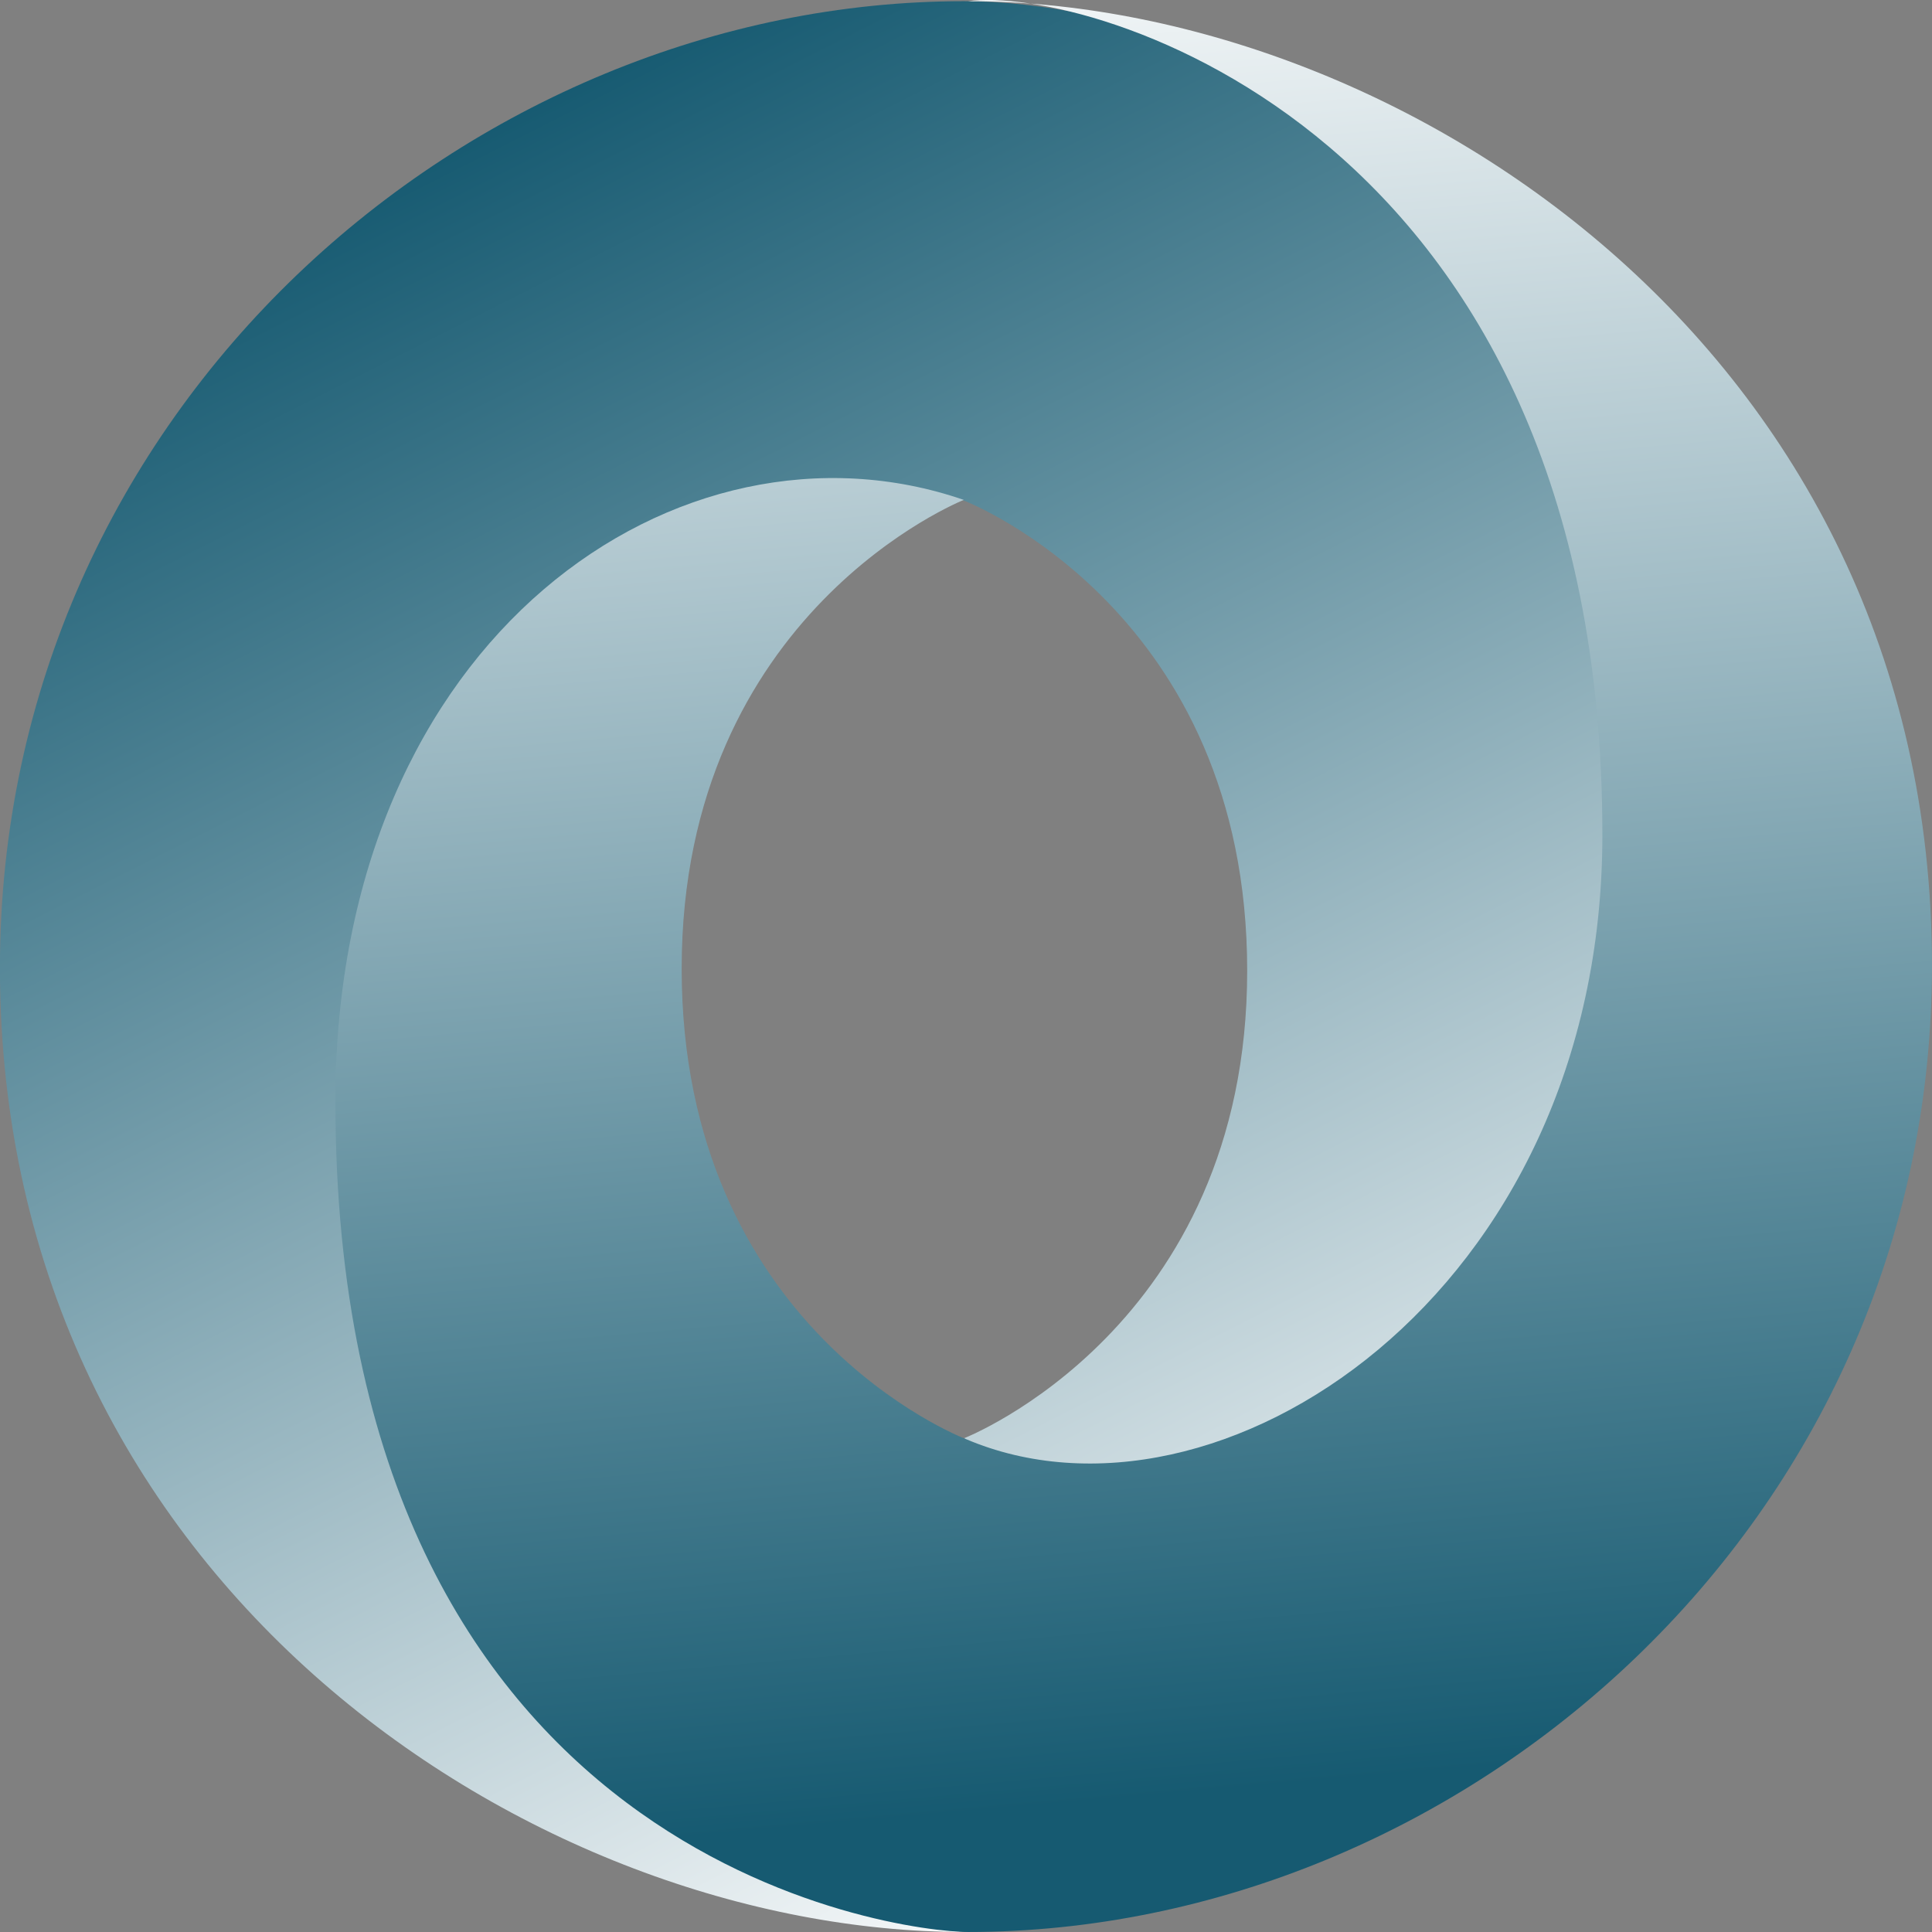
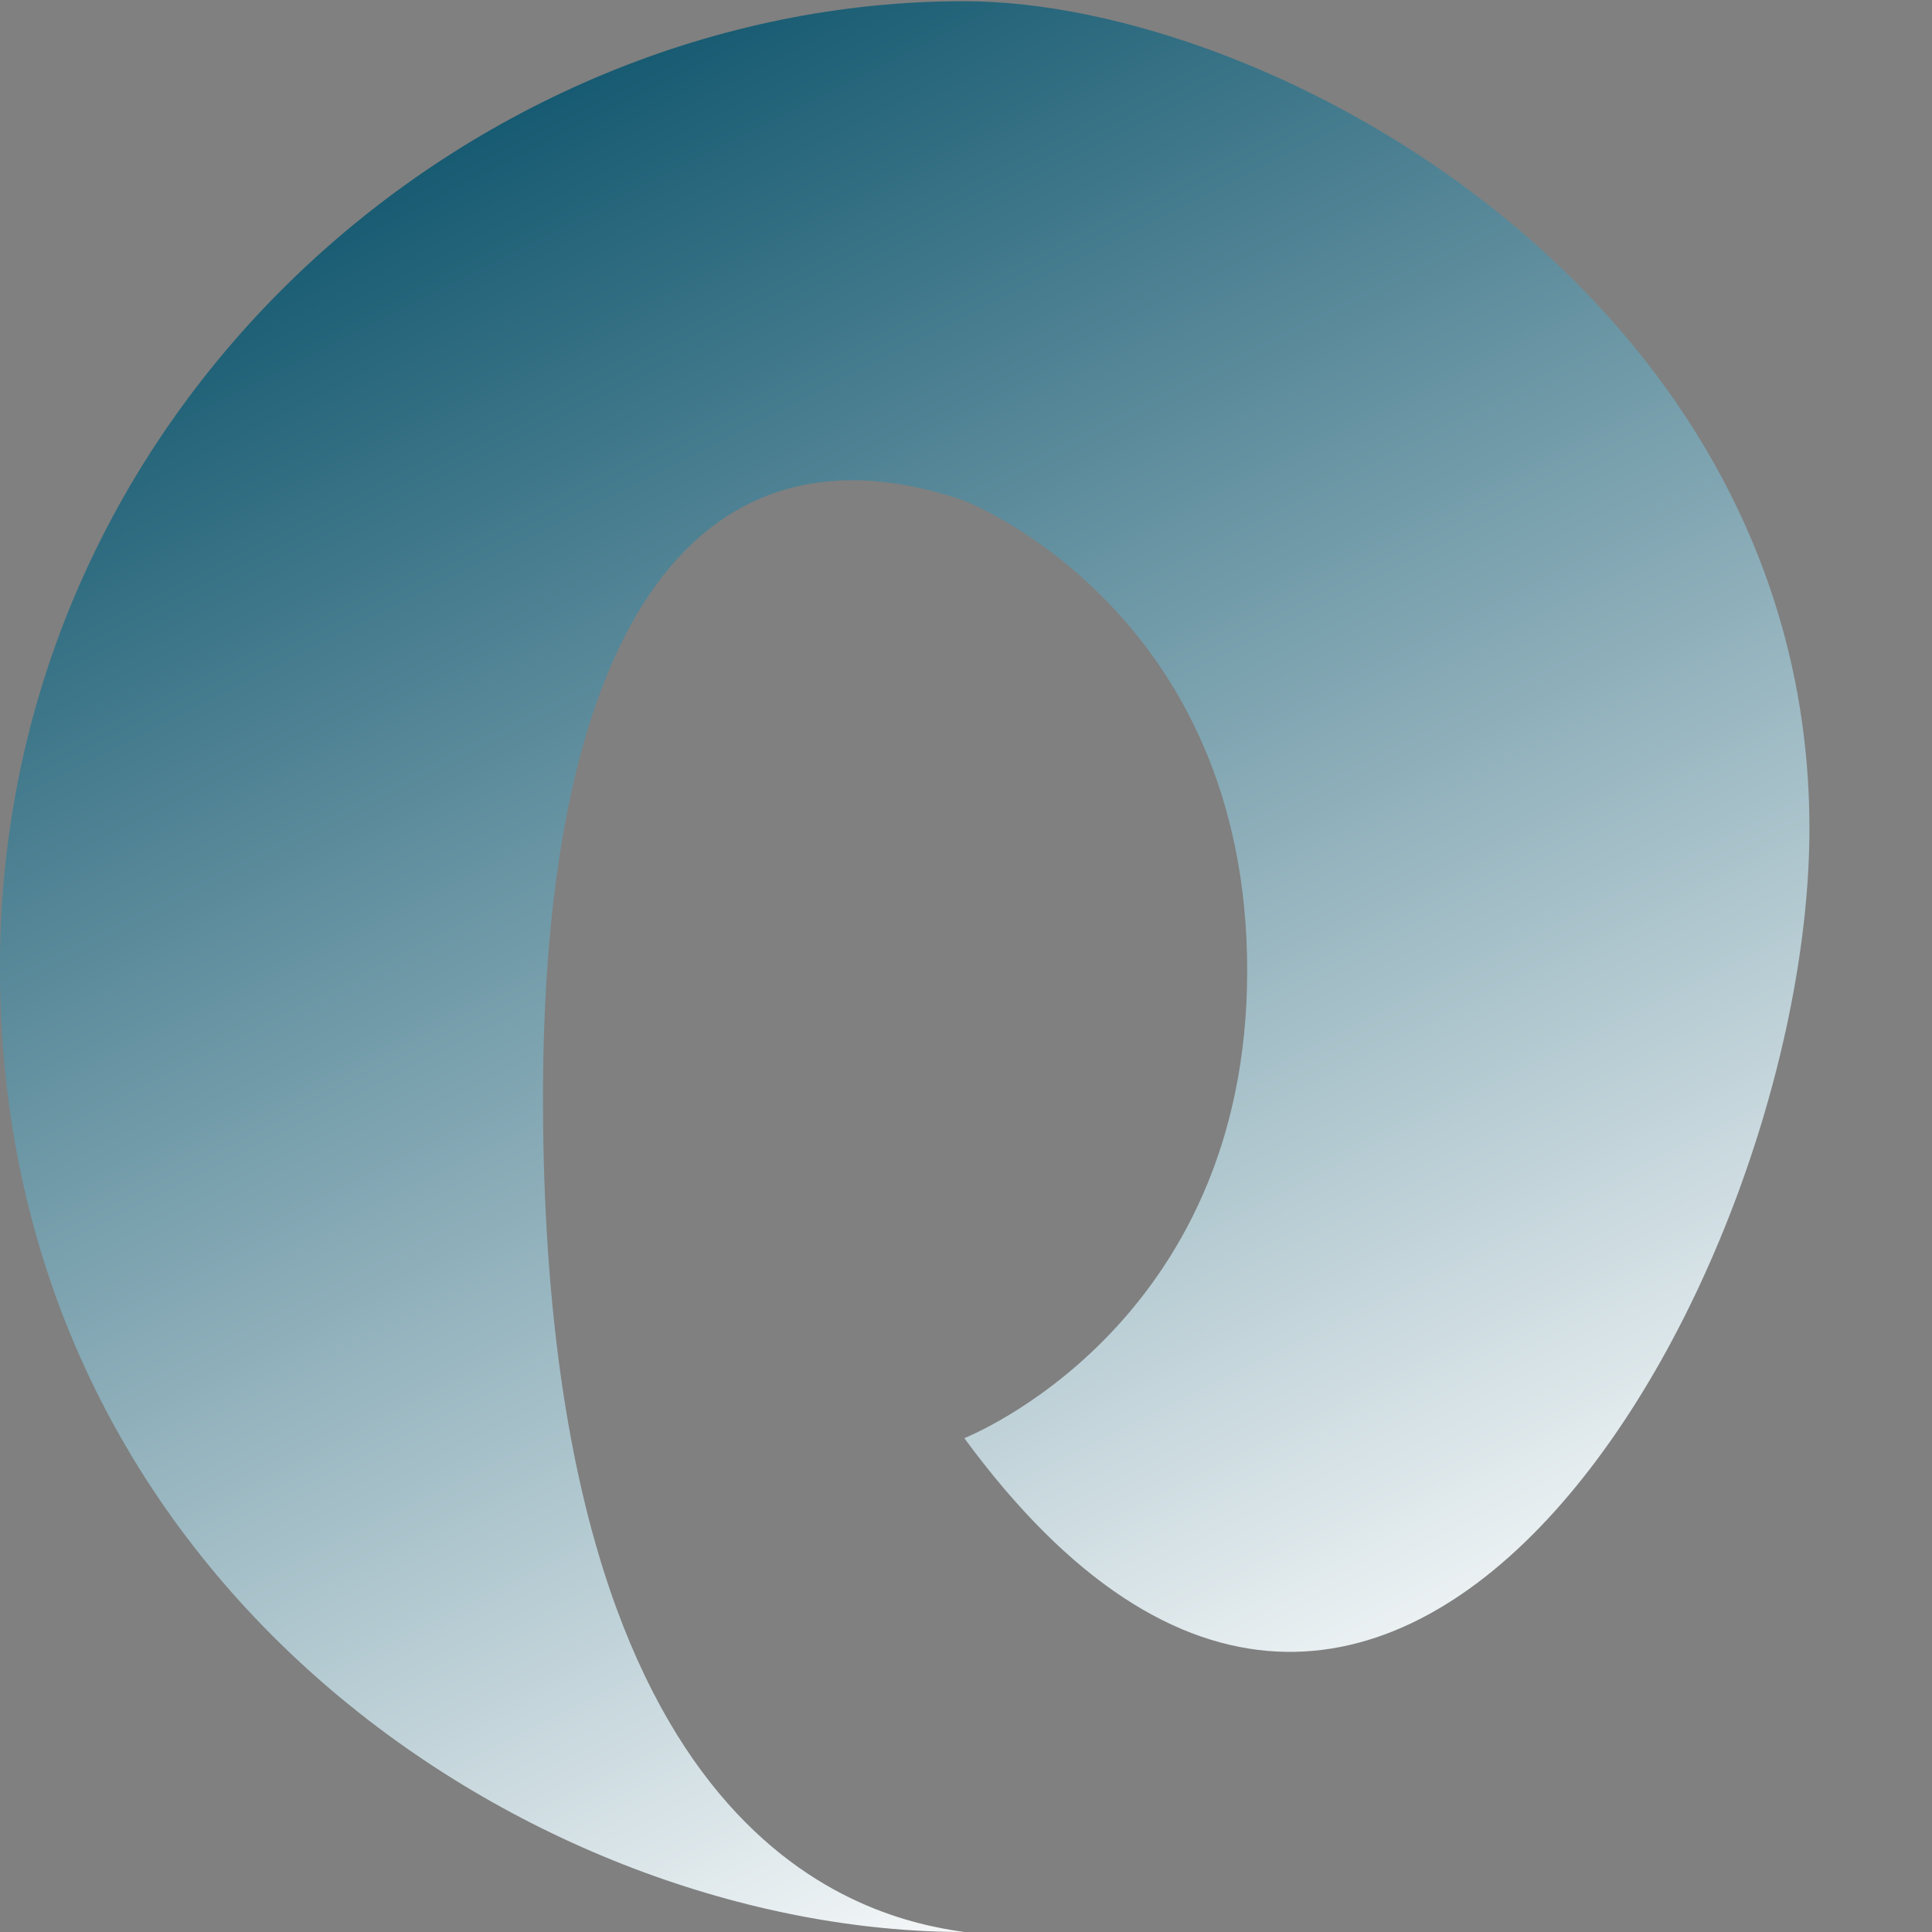
<svg xmlns="http://www.w3.org/2000/svg" xmlns:xlink="http://www.w3.org/1999/xlink" id="svg-001" viewBox="0 0 160 160" version="1.1">
  <rect x="0" y="0" width="160" height="160" fill="#808080" stroke="none" />
  <title id="title-001">JSON logo</title>
  <defs id="gradients-001">
    <linearGradient id="linearGradient8385">
      <stop id="stop8387" stop-color="#165a71" offset="0" />
      <stop id="stop8389" stop-color="#fff" offset="1" />
    </linearGradient>
    <linearGradient id="linearGradient3001" x1="-564.26" xlink:href="#linearGradient8385" gradientUnits="userSpaceOnUse" y1="535.62" gradientTransform="matrix(.999 0 0 .999 959.01 43.642)" x2="-578.36" y2="376.52" />
    <linearGradient id="linearGradient3004" x1="-642.33" xlink:href="#linearGradient8385" gradientUnits="userSpaceOnUse" y1="395.76" gradientTransform="matrix(.999 0 0 .999 959.01 43.642)" x2="-570.36" y2="537.69" />
  </defs>
  <g id="layer1" transform="translate(-270 -432.49)" fill-rule="evenodd">
    <path id="path7508" style="color:#000000" fill="url(#linearGradient3004)" d="m349.86 551.59c35.398 48.255 70.04-13.469 69.989-50.587-0.06-43.886-44.541-68.414-70.018-68.414-40.892 0-79.836 33.796-79.836 80.036 0 51.396 44.64 79.865 79.836 79.865-7.965-1.147-34.506-6.834-34.863-67.967-0.24-41.347 13.488-57.866 34.805-50.599 0.477 0.177 23.514 9.264 23.514 38.951 0 29.56-23.427 38.715-23.427 38.715z" />
-     <path id="path7510" style="color:#000000" fill="url(#linearGradient3001)" d="m349.82 473.89c-23.39-8.062-52.043 11.216-52.043 49.829 0 63.048 46.721 68.77 52.384 68.77 40.892 0 79.836-33.796 79.836-80.036 0-51.396-44.64-79.865-79.836-79.865 9.748-1.35 52.541 10.55 52.541 69.037 0 38.141-31.953 58.905-52.735 50.033-0.477-0.177-23.514-9.264-23.514-38.951 0-29.56 23.367-38.818 23.367-38.818z" />
  </g>
</svg>